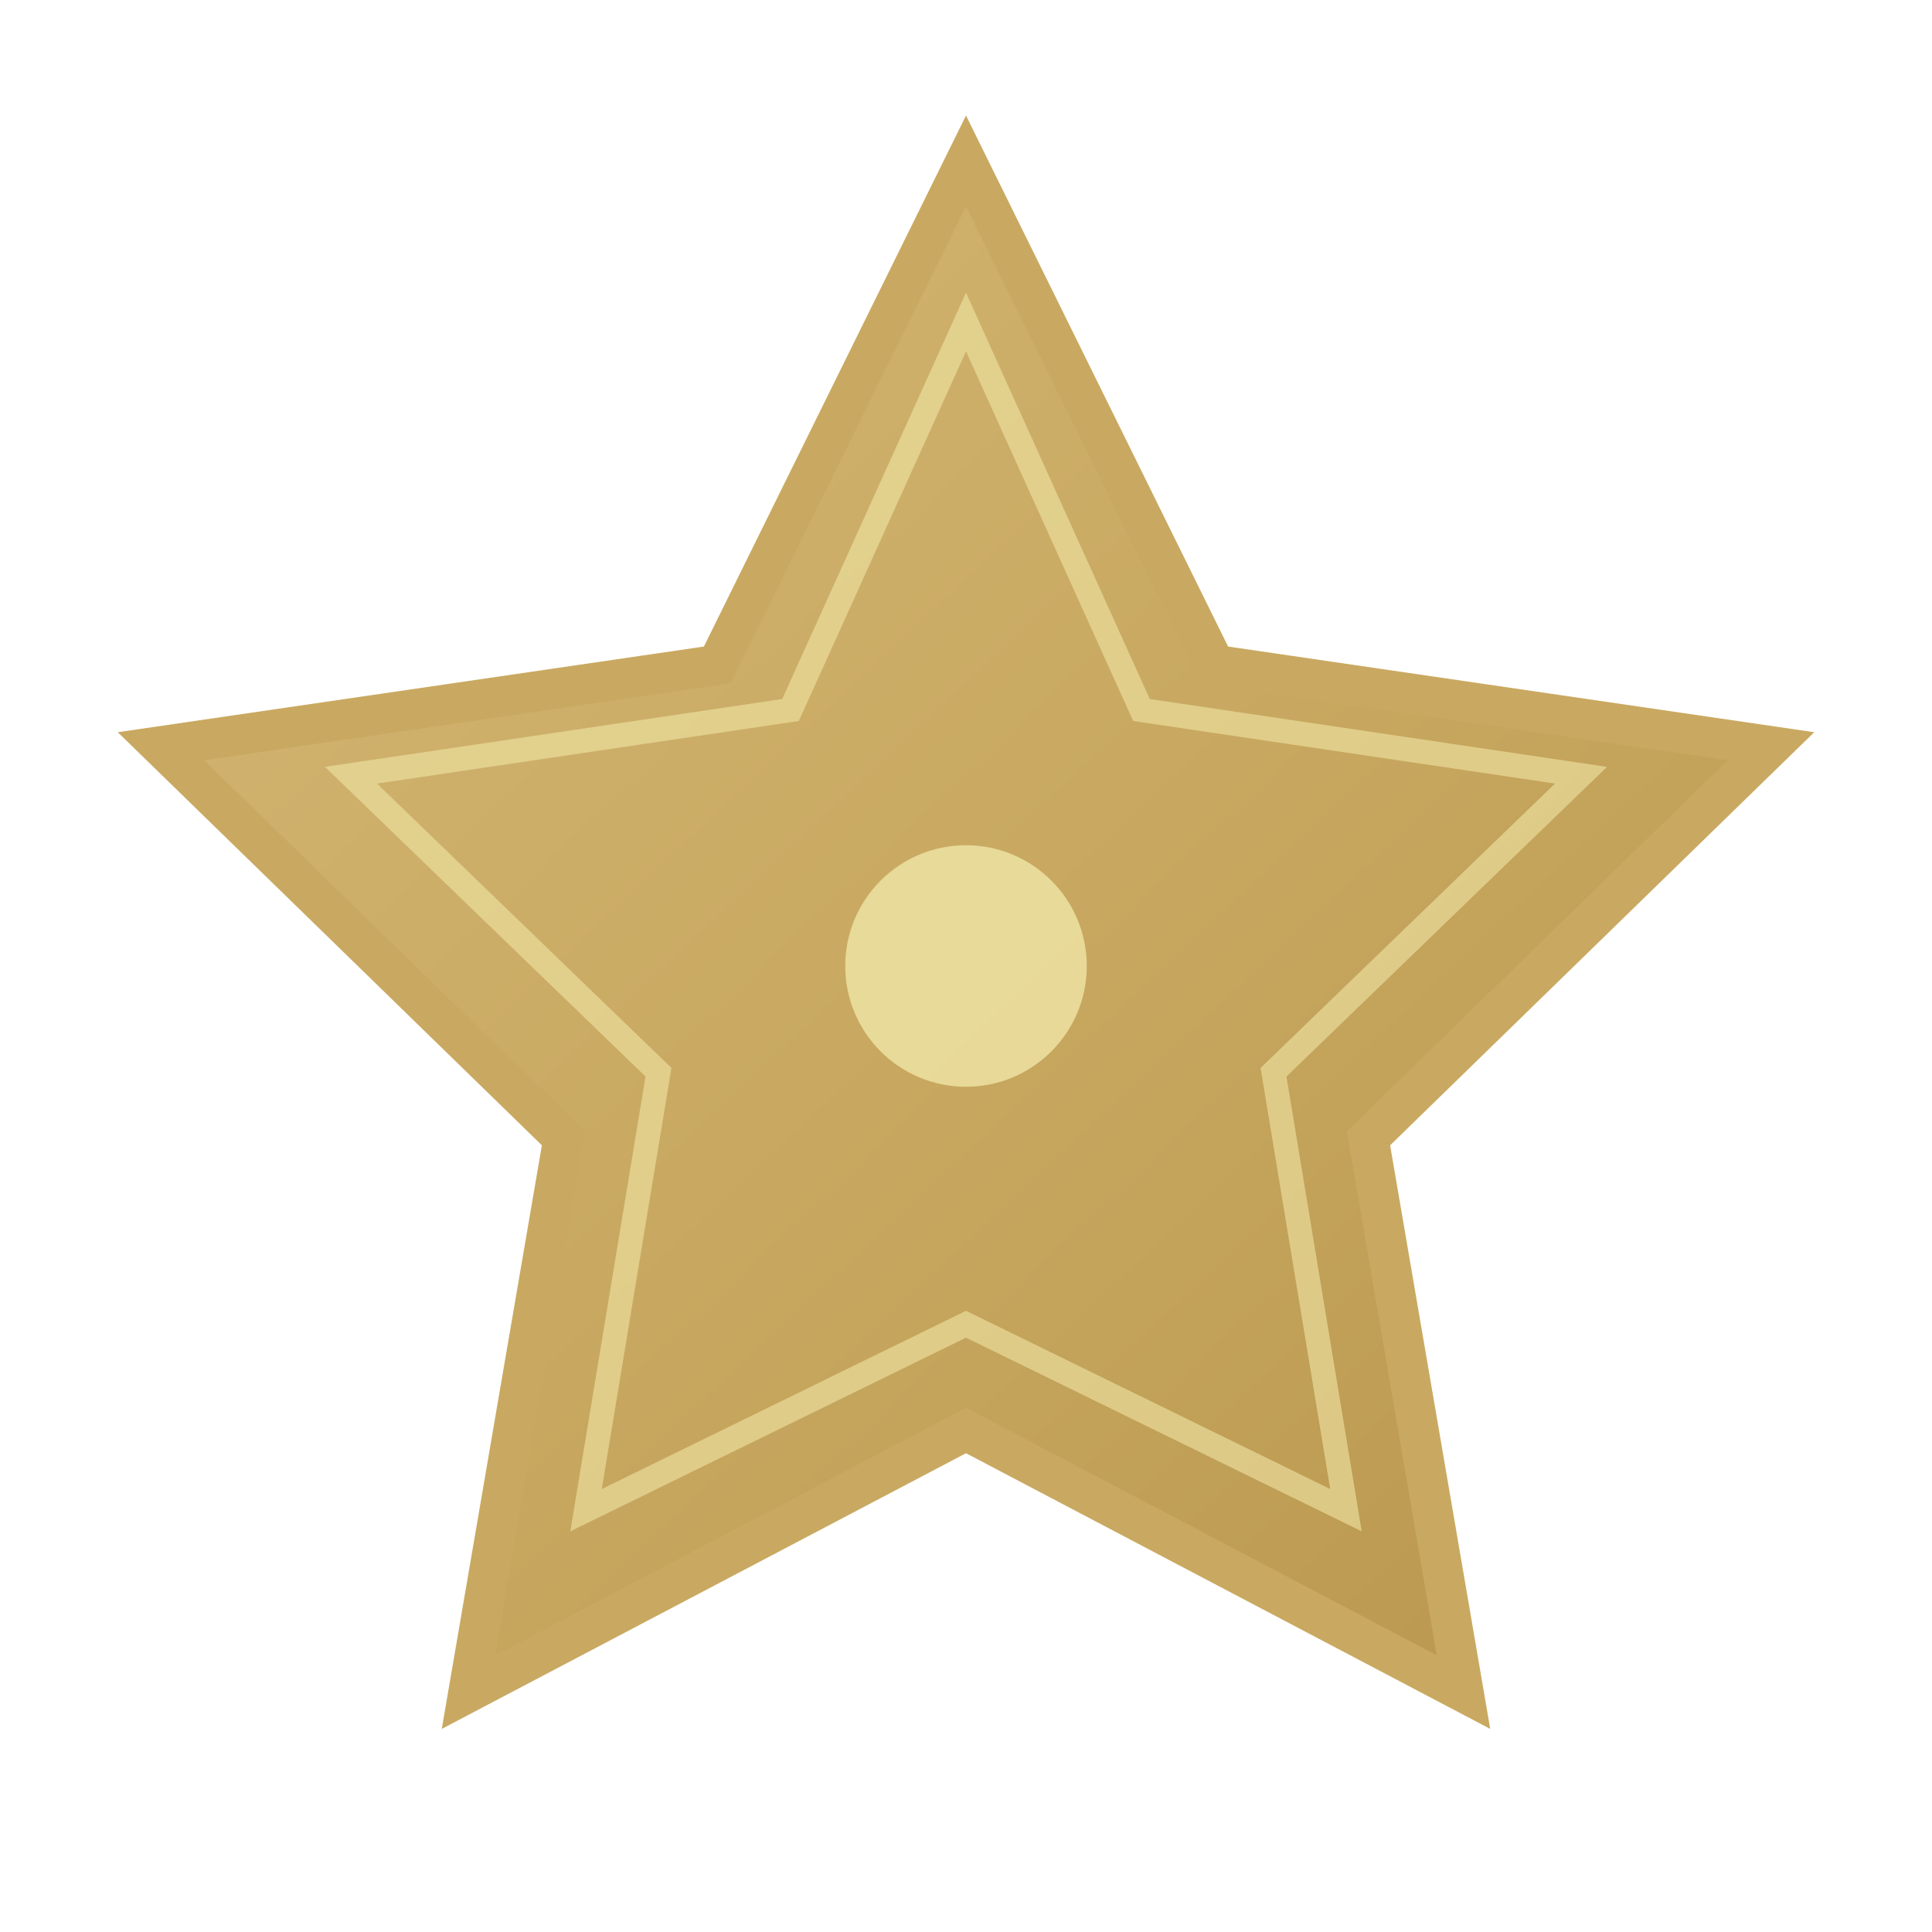
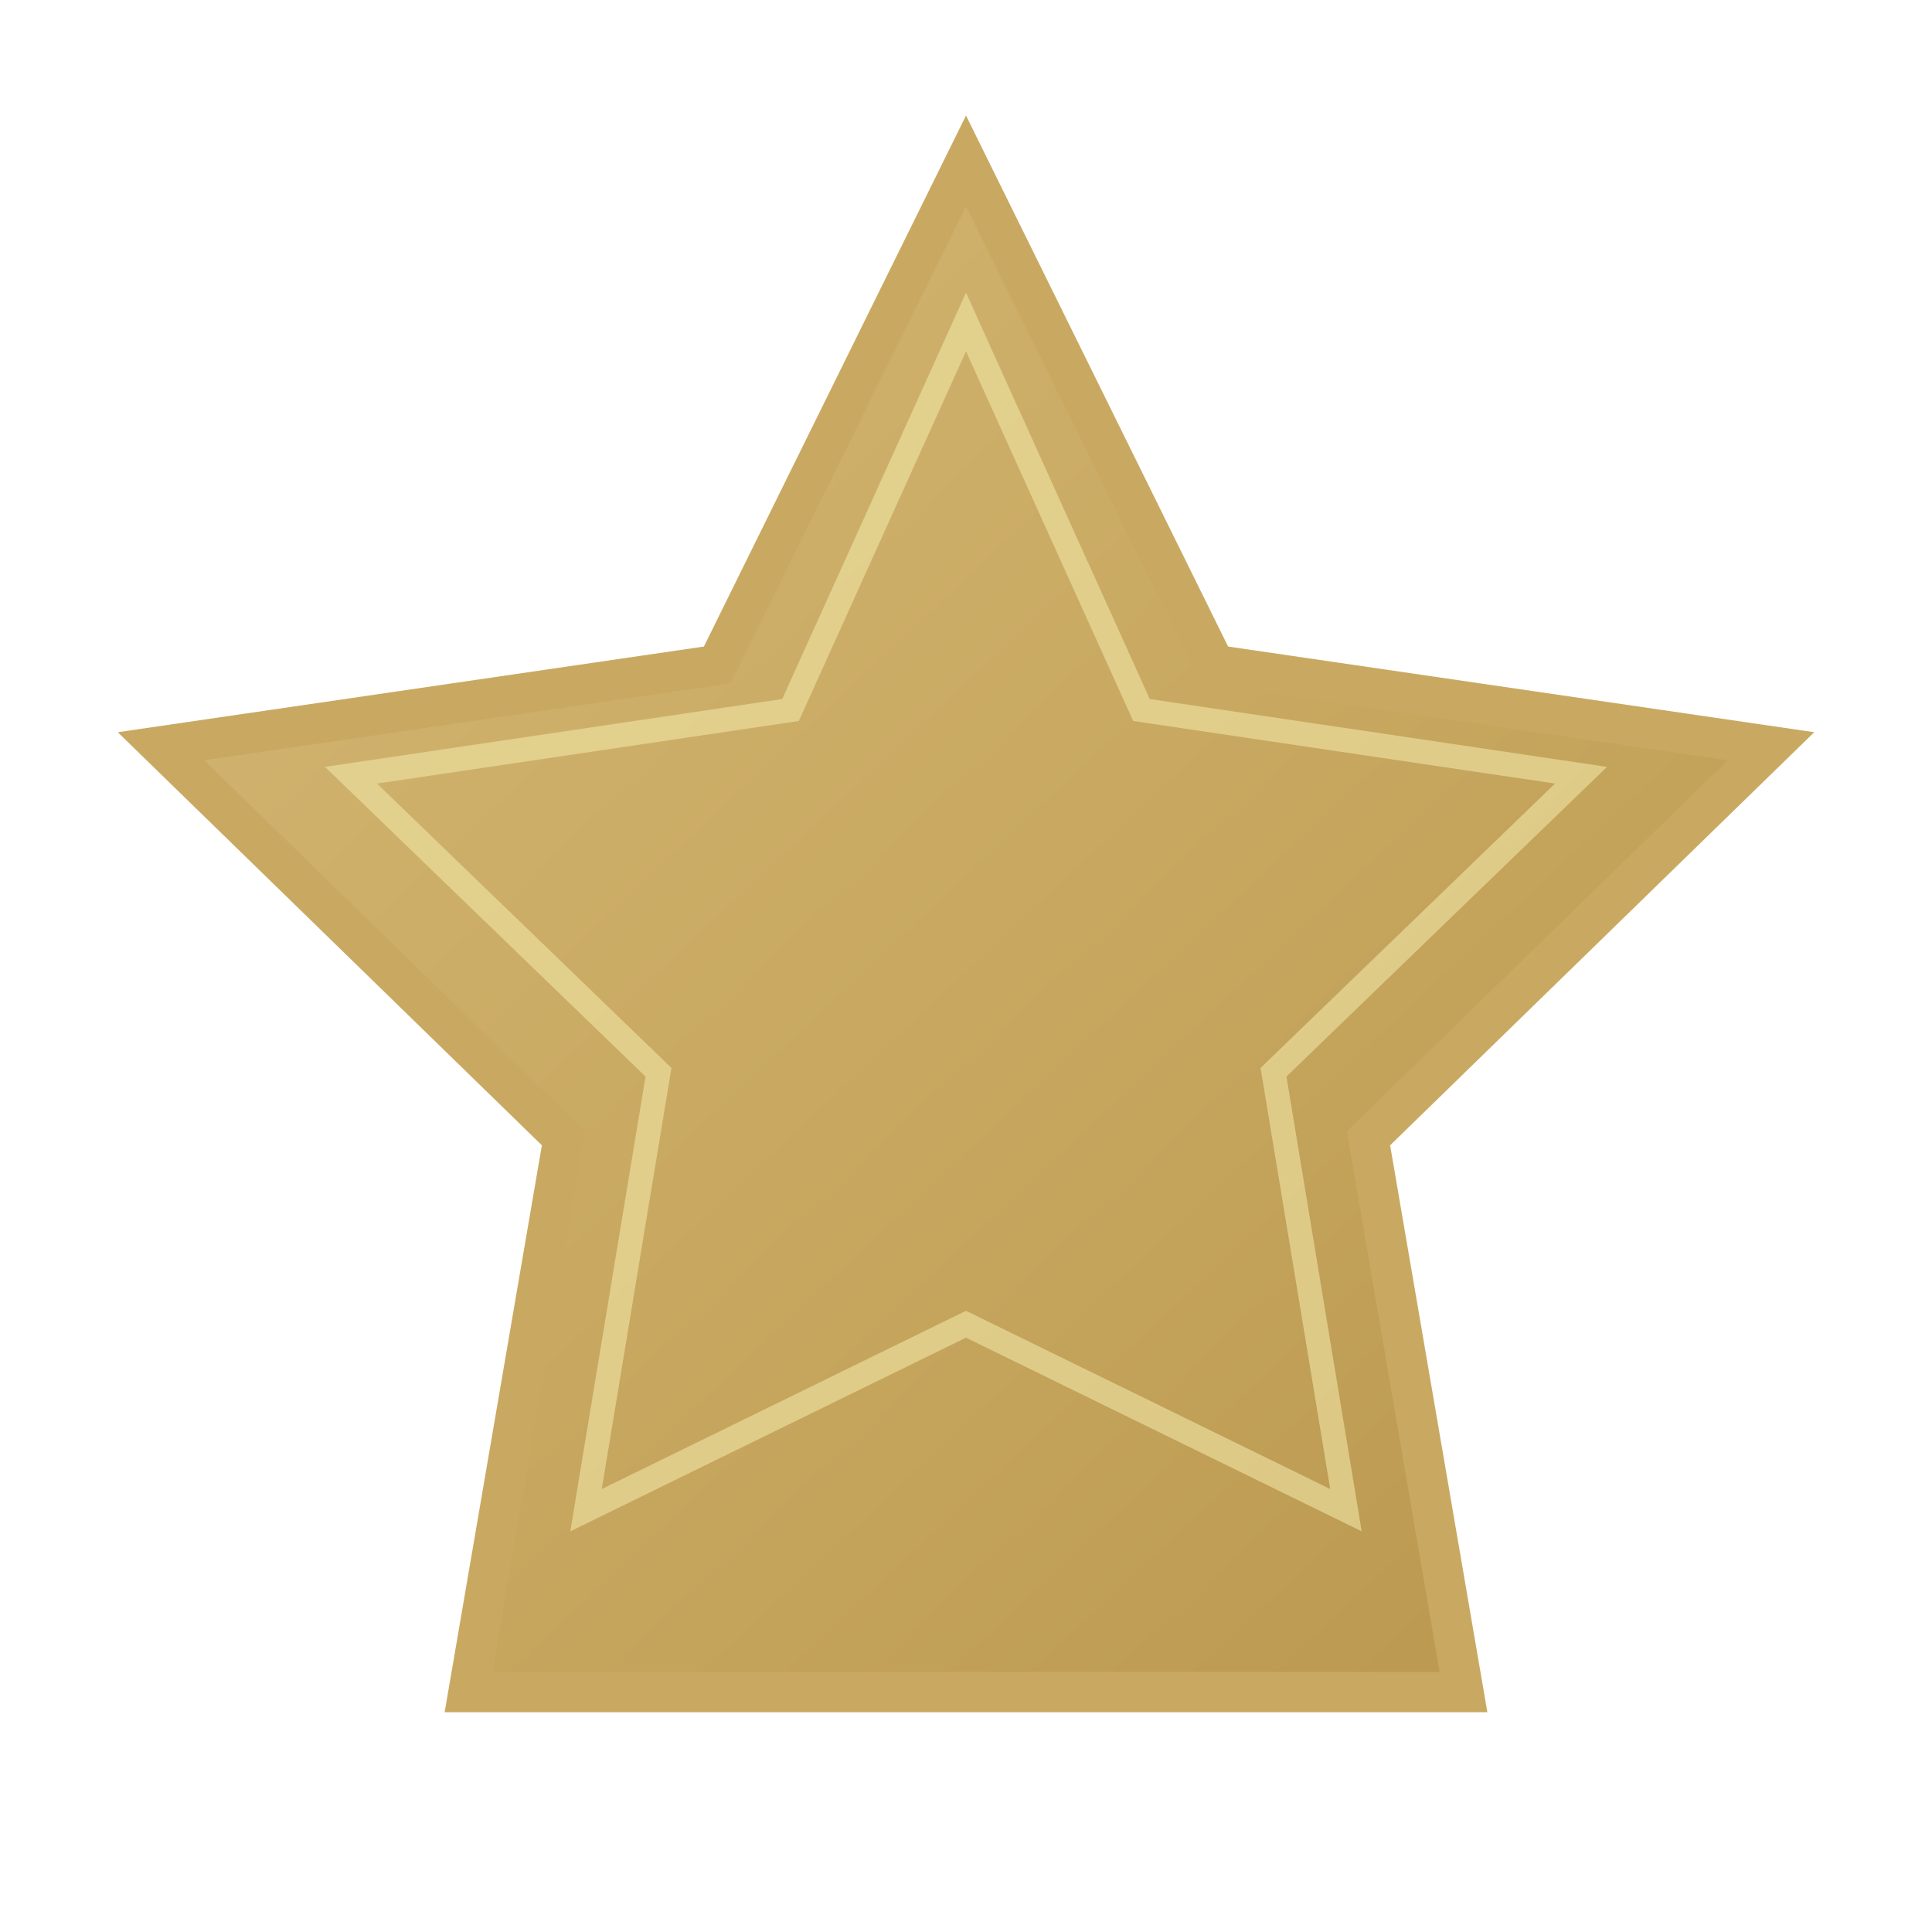
<svg xmlns="http://www.w3.org/2000/svg" width="24" height="24" viewBox="0 0 24 24" fill="none">
  <defs>
    <linearGradient id="starGradient" x1="0%" y1="0%" x2="100%" y2="100%">
      <stop offset="0%" style="stop-color:#d4b877" />
      <stop offset="50%" style="stop-color:#c9a961" />
      <stop offset="100%" style="stop-color:#b8954d" />
    </linearGradient>
    <filter id="starGlow" x="-50%" y="-50%" width="200%" height="200%">
      <feGaussianBlur stdDeviation="1" result="coloredBlur" />
      <feMerge>
        <feMergeNode in="coloredBlur" />
        <feMergeNode in="SourceGraphic" />
      </feMerge>
    </filter>
  </defs>
-   <path d="M12,2 L15.09,8.26 L22,9.27 L17,14.14 L18.18,21.02 L12,17.77 L5.82,21.02 L7,14.14 L2,9.27 L8.91,8.26 L12,2 Z" fill="url(#starGradient)" stroke="#c9a961" stroke-width="0.5" filter="url(#starGlow)" />
+   <path d="M12,2 L15.09,8.26 L22,9.27 L17,14.14 L18.18,21.02 L5.82,21.02 L7,14.14 L2,9.27 L8.91,8.26 L12,2 Z" fill="url(#starGradient)" stroke="#c9a961" stroke-width="0.5" filter="url(#starGlow)" />
  <path d="M12,4 L14.18,8.82 L19.64,9.63 L15.82,13.32 L16.72,18.76 L12,16.45 L7.28,18.76 L8.18,13.32 L4.36,9.63 L9.82,8.82 L12,4 Z" fill="none" stroke="#f0e6a6" stroke-width="0.3" opacity="0.6" />
-   <circle cx="12" cy="12" r="1.5" fill="#f0e6a6" opacity="0.8" />
</svg>